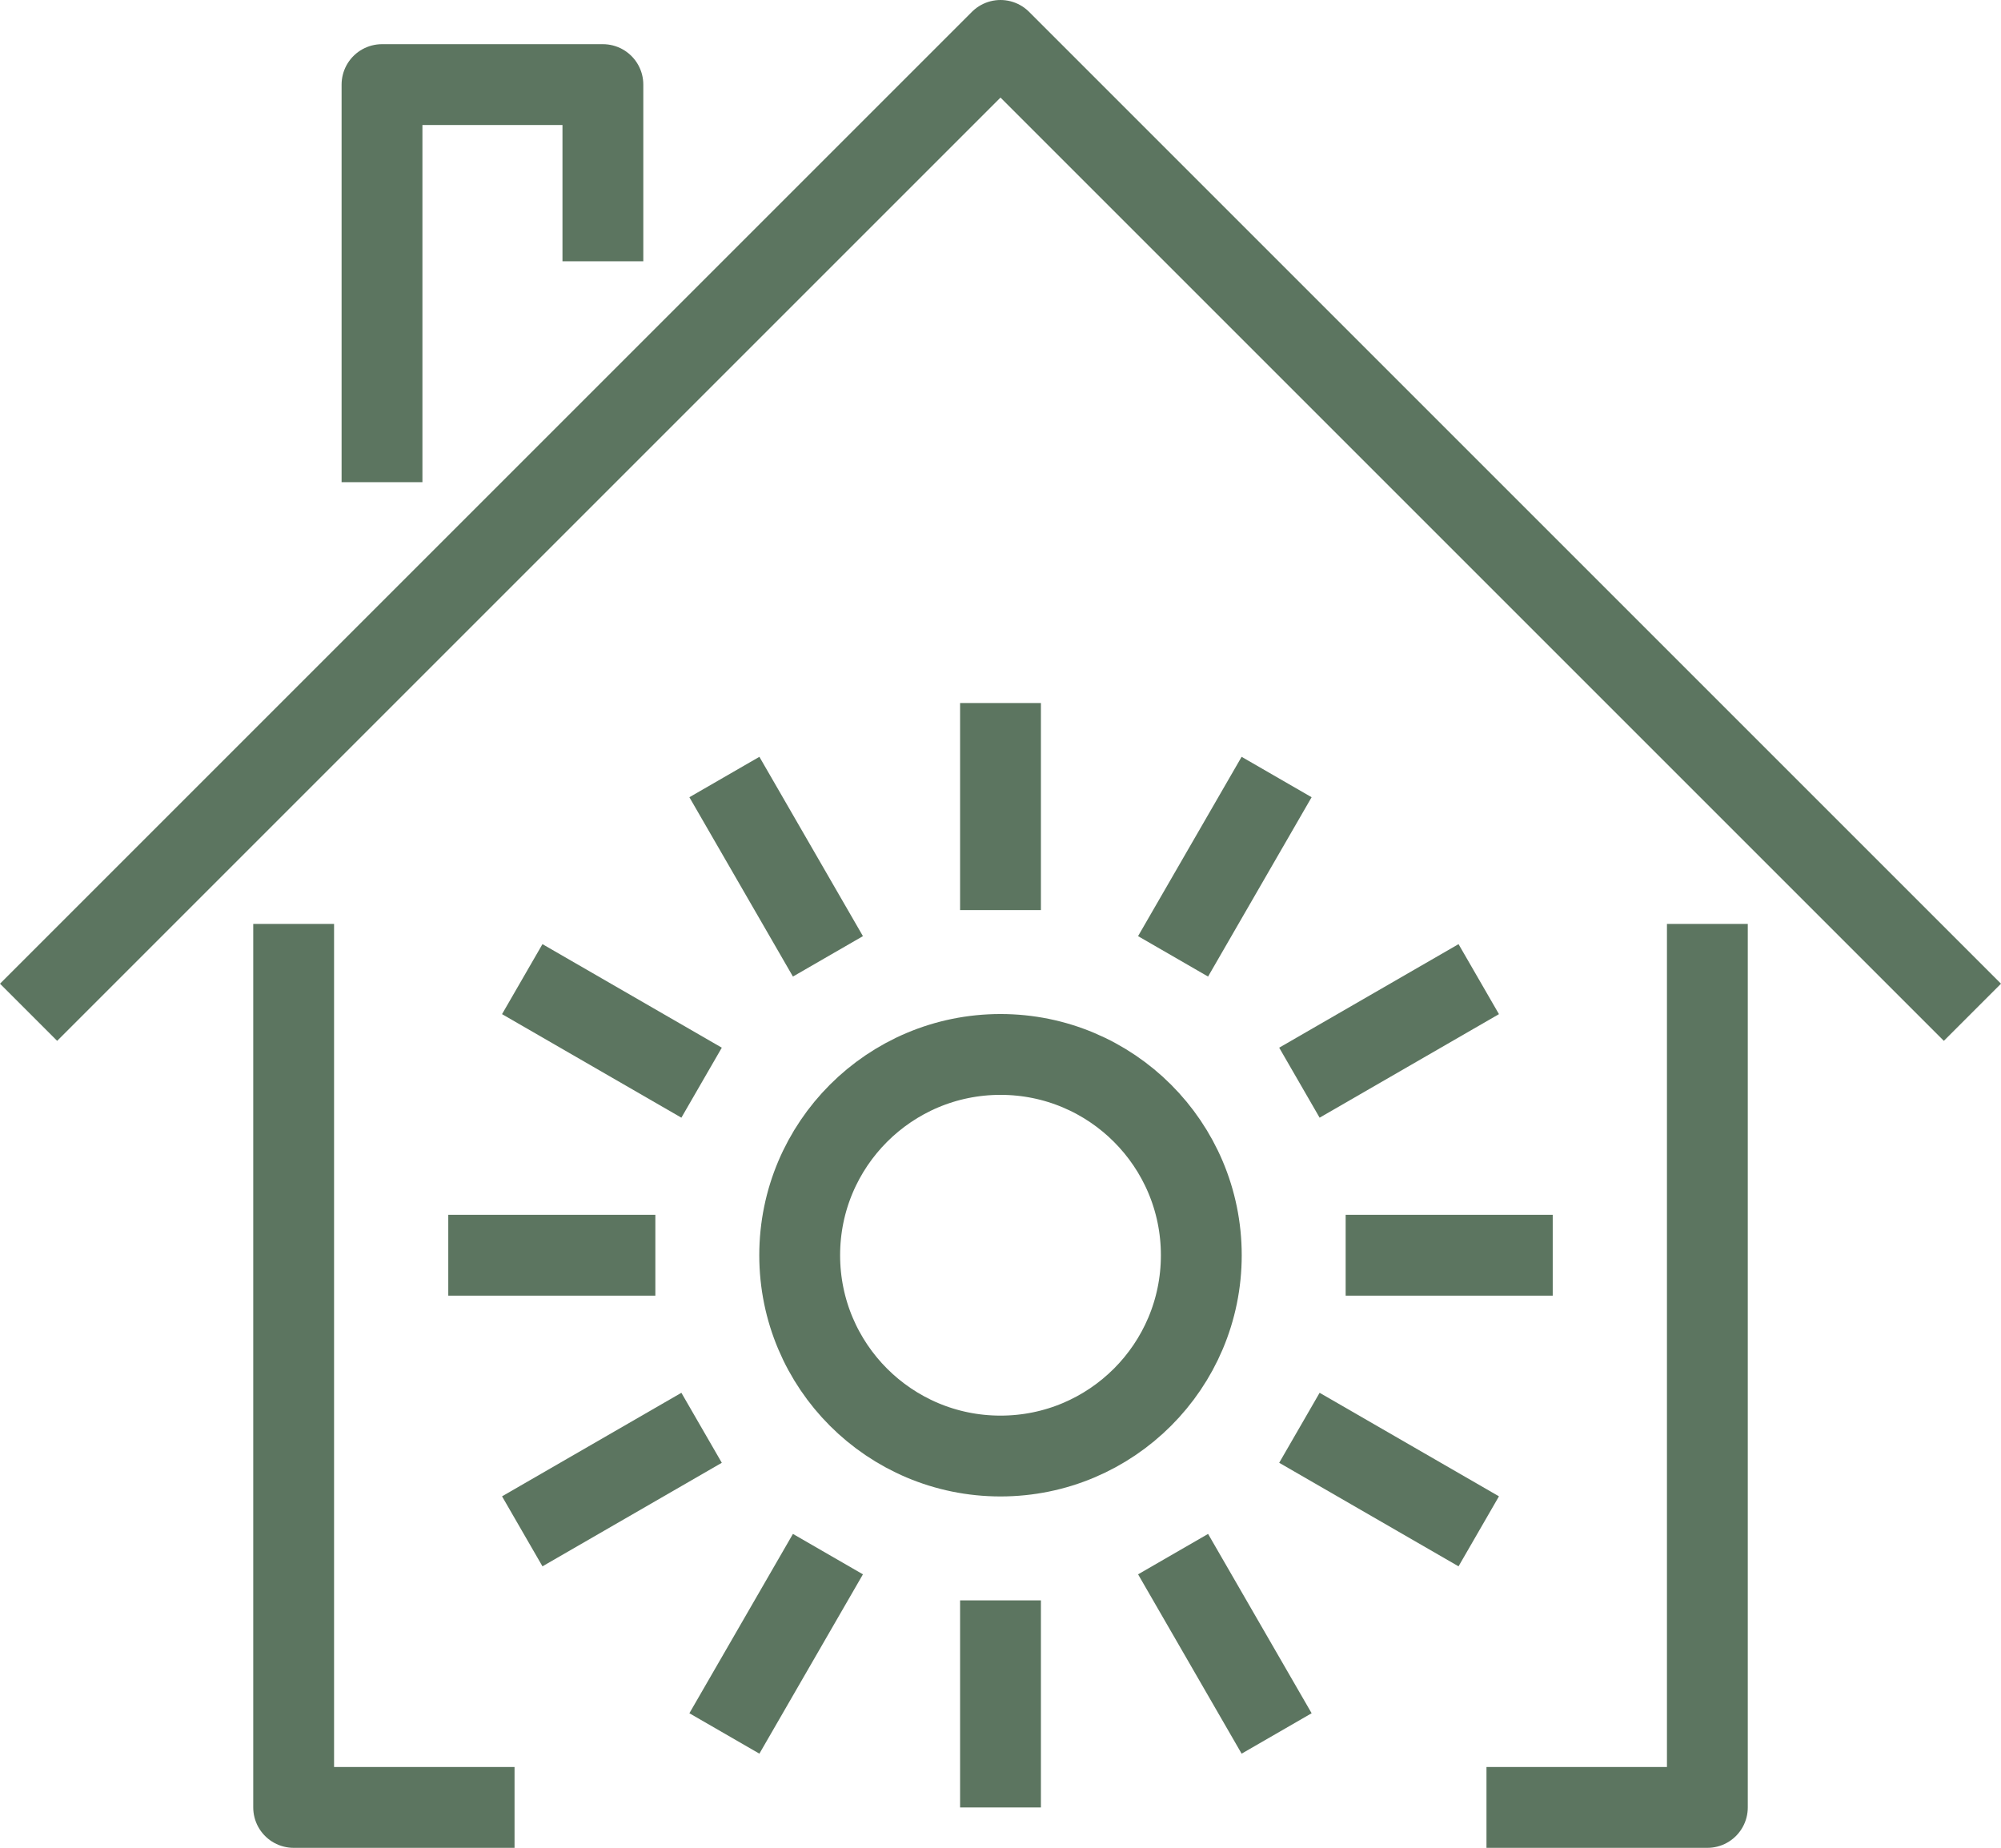
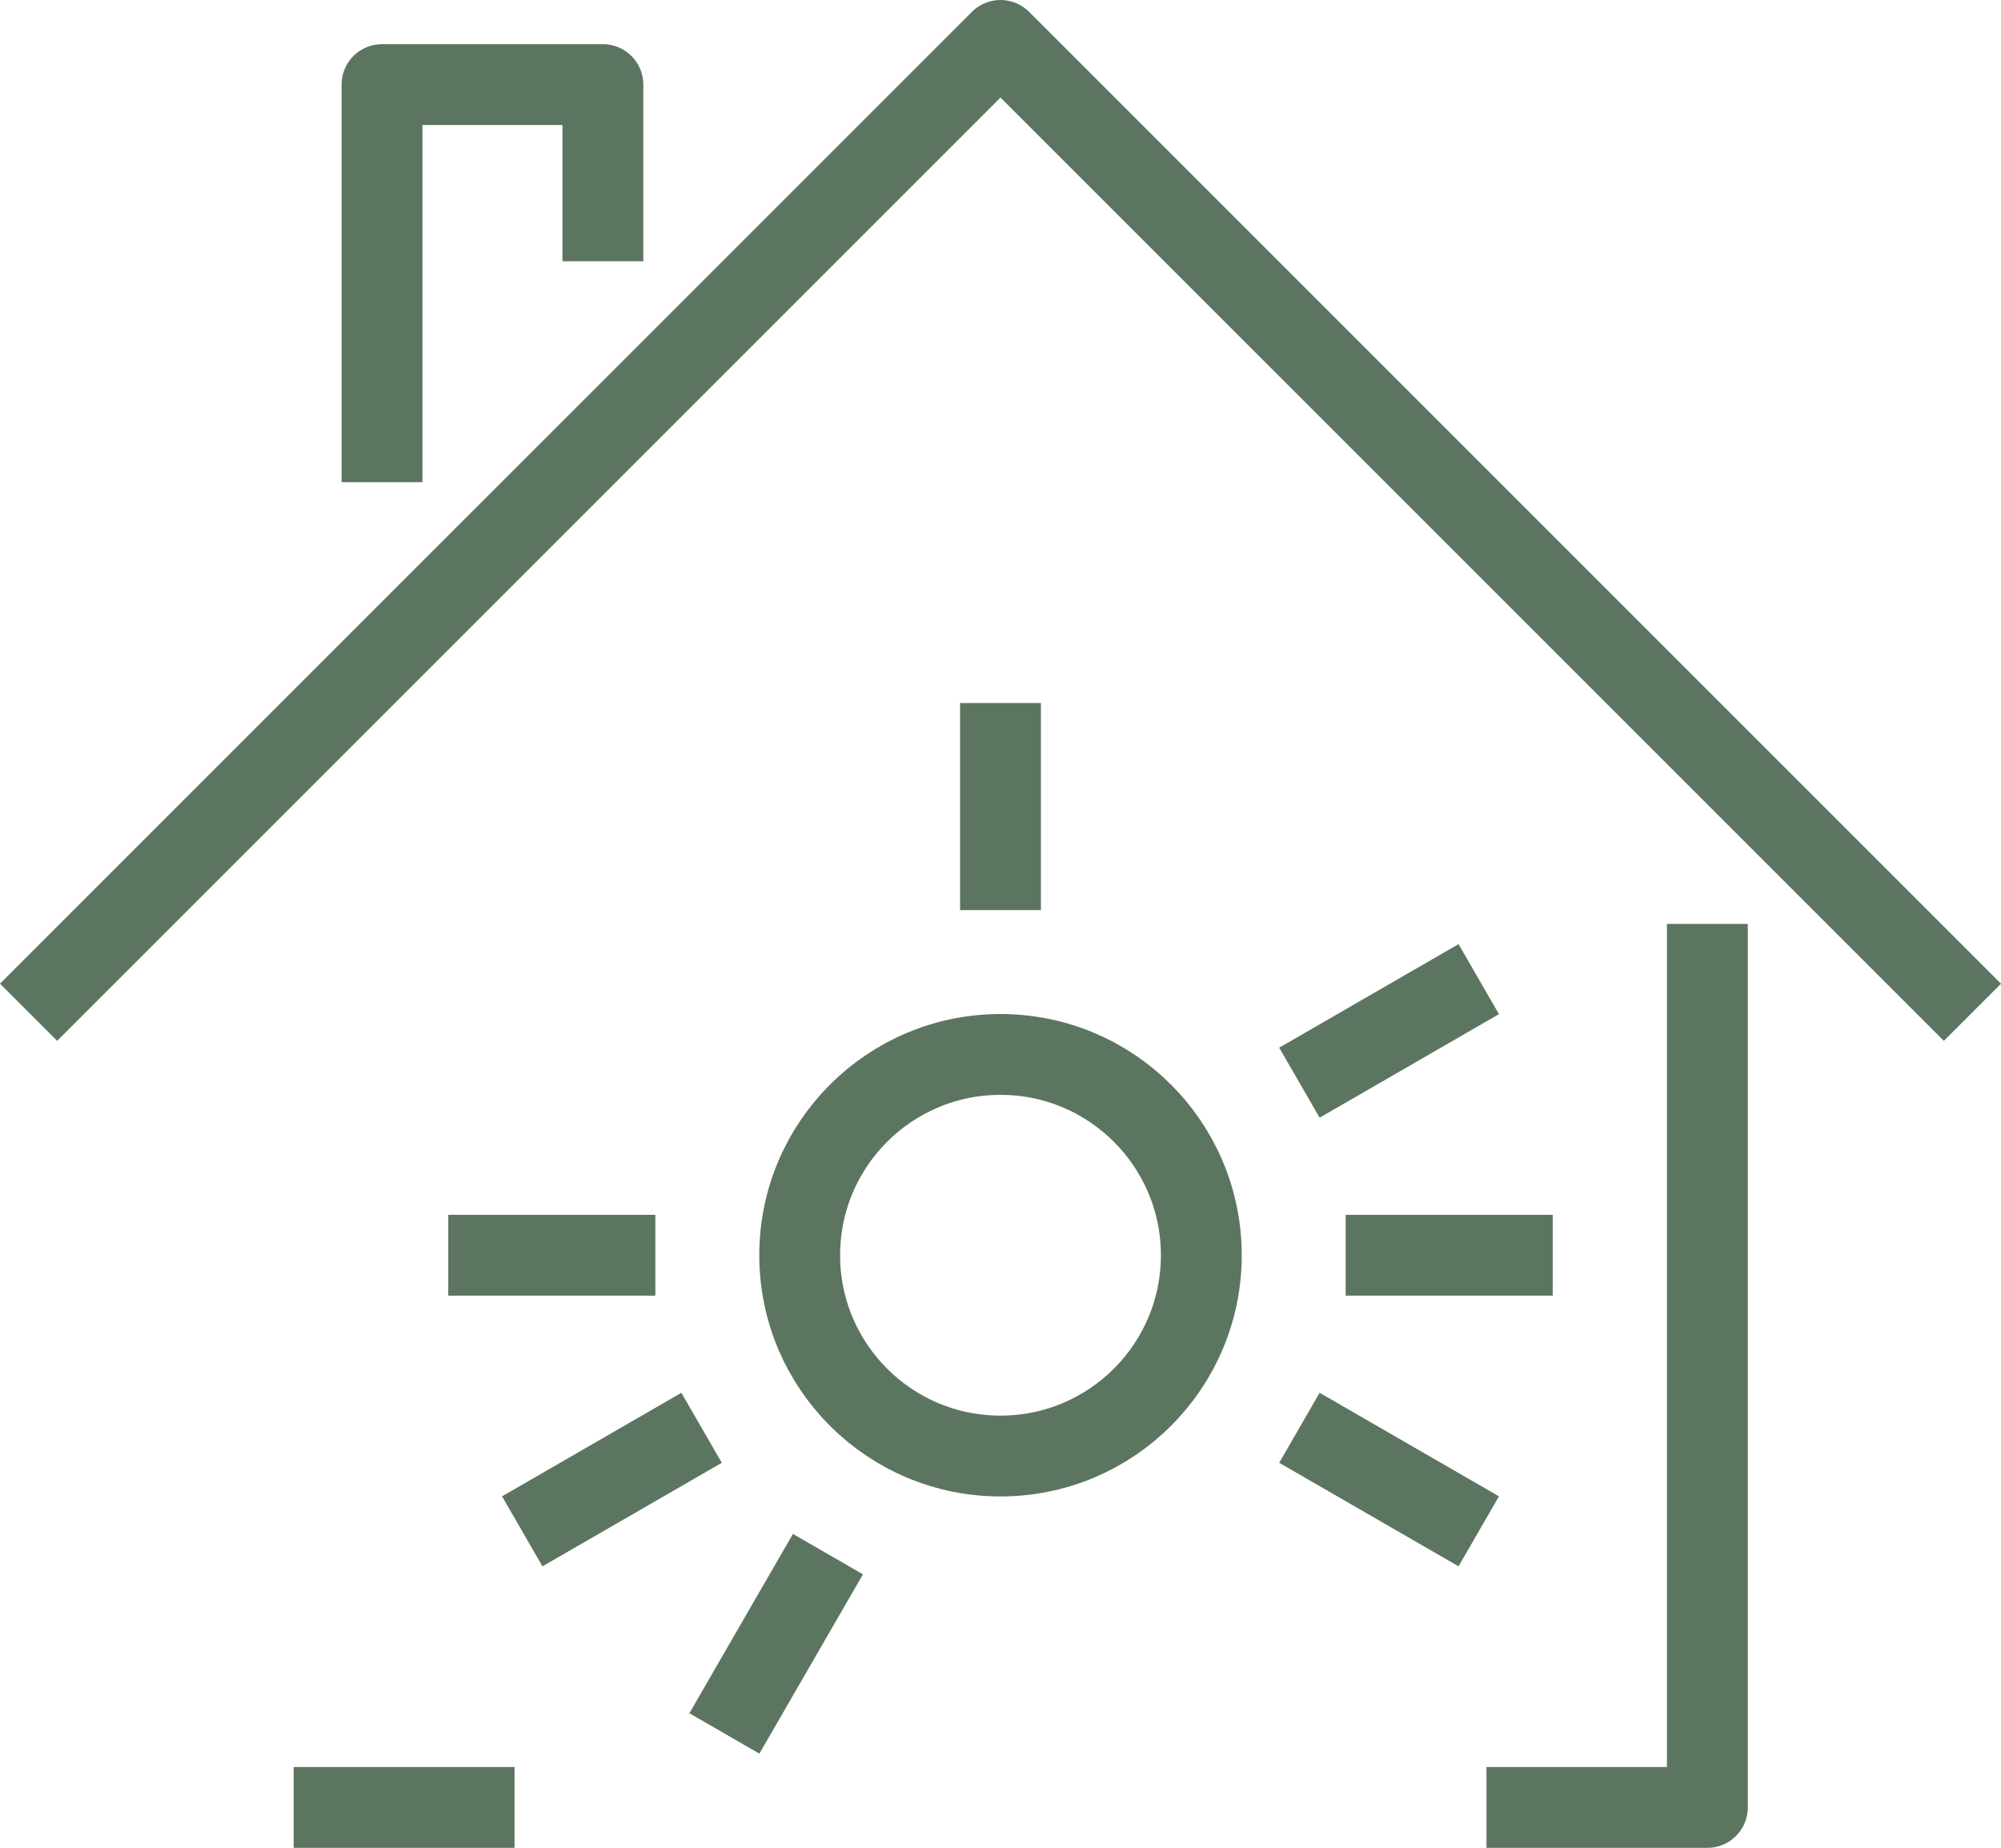
<svg xmlns="http://www.w3.org/2000/svg" width="123.772" height="114.306" viewBox="0 0 123.772 114.306">
  <defs>
    <style> .cls-1 { fill: none; stroke: #5c7560; stroke-linejoin: round; stroke-width: 5px; } </style>
  </defs>
  <g id="Group_807" data-name="Group 807" transform="translate(1.768 2.5)">
    <g id="Group_802" data-name="Group 802" transform="translate(0 0)">
-       <path id="Path_736" data-name="Path 736" class="cls-1" d="M504.413,262.653H490.75V208" transform="translate(-474.354 -153.347)" />
+       <path id="Path_736" data-name="Path 736" class="cls-1" d="M504.413,262.653H490.75" transform="translate(-474.354 -153.347)" />
      <path id="Path_737" data-name="Path 737" class="cls-1" d="M531.413,208v54.653H517.75" transform="translate(-427.572 -153.347)" />
      <path id="Path_738" data-name="Path 738" class="cls-1" d="M484.75,248.118,544.868,188l60.118,60.118" transform="translate(-484.75 -188)" />
      <path id="Path_739" data-name="Path 739" class="cls-1" d="M506.413,199.931V189H492.75v24.594" transform="translate(-470.889 -186.267)" />
    </g>
    <g id="Group_806" data-name="Group 806" transform="translate(25.96 40.99)">
      <g id="Group_805" data-name="Group 805">
        <g id="Group_803" data-name="Group 803" transform="translate(0 17.079)">
          <line id="Line_268" data-name="Line 268" class="cls-1" x2="12.809" transform="translate(0 17.079)" />
          <line id="Line_269" data-name="Line 269" class="cls-1" y1="6.405" x2="11.093" transform="translate(4.576 27.753)" />
          <line id="Line_270" data-name="Line 270" class="cls-1" y1="11.093" x2="6.405" transform="translate(17.079 35.568)" />
-           <line id="Line_271" data-name="Line 271" class="cls-1" y1="12.809" transform="translate(34.158 38.428)" />
-           <line id="Line_272" data-name="Line 272" class="cls-1" x1="6.405" y1="11.093" transform="translate(44.833 35.568)" />
          <line id="Line_273" data-name="Line 273" class="cls-1" x1="11.093" y1="6.405" transform="translate(52.647 27.753)" />
          <line id="Line_274" data-name="Line 274" class="cls-1" x1="12.809" transform="translate(55.507 17.079)" />
          <line id="Line_275" data-name="Line 275" class="cls-1" x1="11.093" y2="6.405" transform="translate(52.647)" />
-           <line id="Line_276" data-name="Line 276" class="cls-1" x2="11.093" y2="6.405" transform="translate(4.576)" />
        </g>
        <g id="Group_804" data-name="Group 804" transform="translate(17.079)">
-           <line id="Line_277" data-name="Line 277" class="cls-1" x1="6.405" y2="11.093" transform="translate(27.753 4.576)" />
          <line id="Line_278" data-name="Line 278" class="cls-1" y2="12.809" transform="translate(17.079)" />
-           <line id="Line_279" data-name="Line 279" class="cls-1" x2="6.405" y2="11.093" transform="translate(0 4.576)" />
        </g>
      </g>
      <circle id="Ellipse_114" data-name="Ellipse 114" class="cls-1" cx="12.421" cy="12.421" r="12.421" transform="translate(21.737 21.737)" />
    </g>
  </g>
</svg>